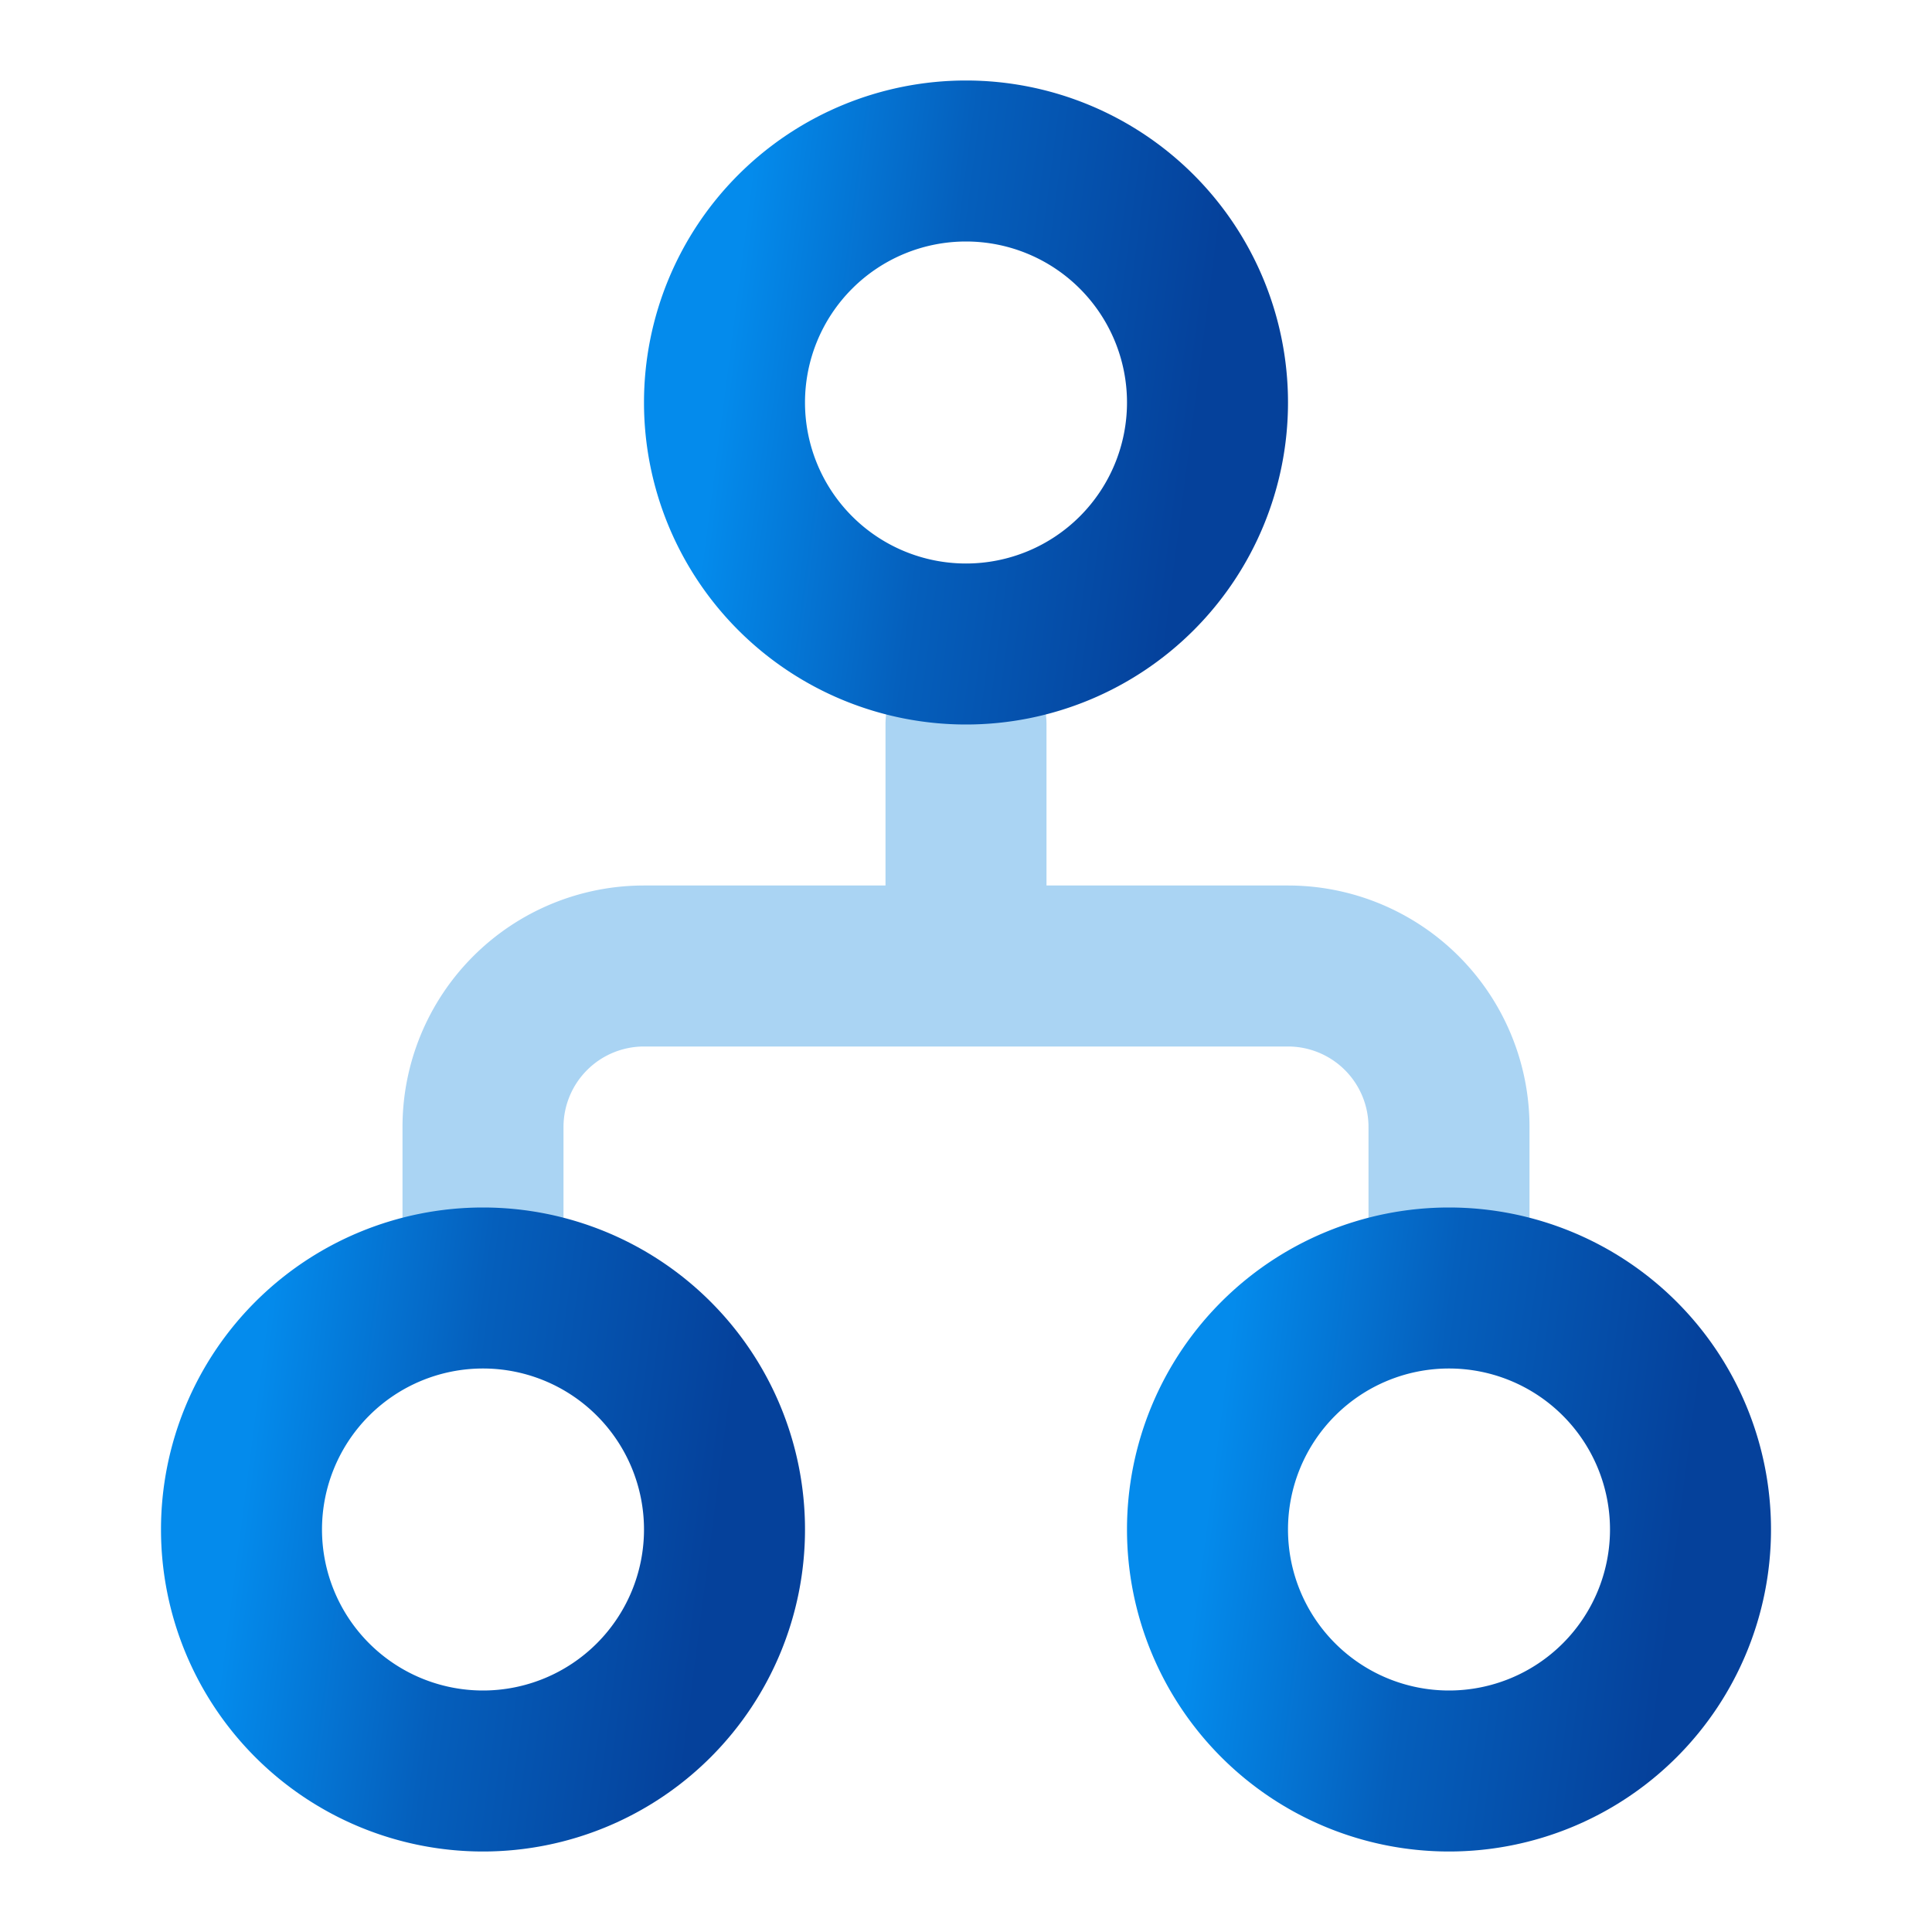
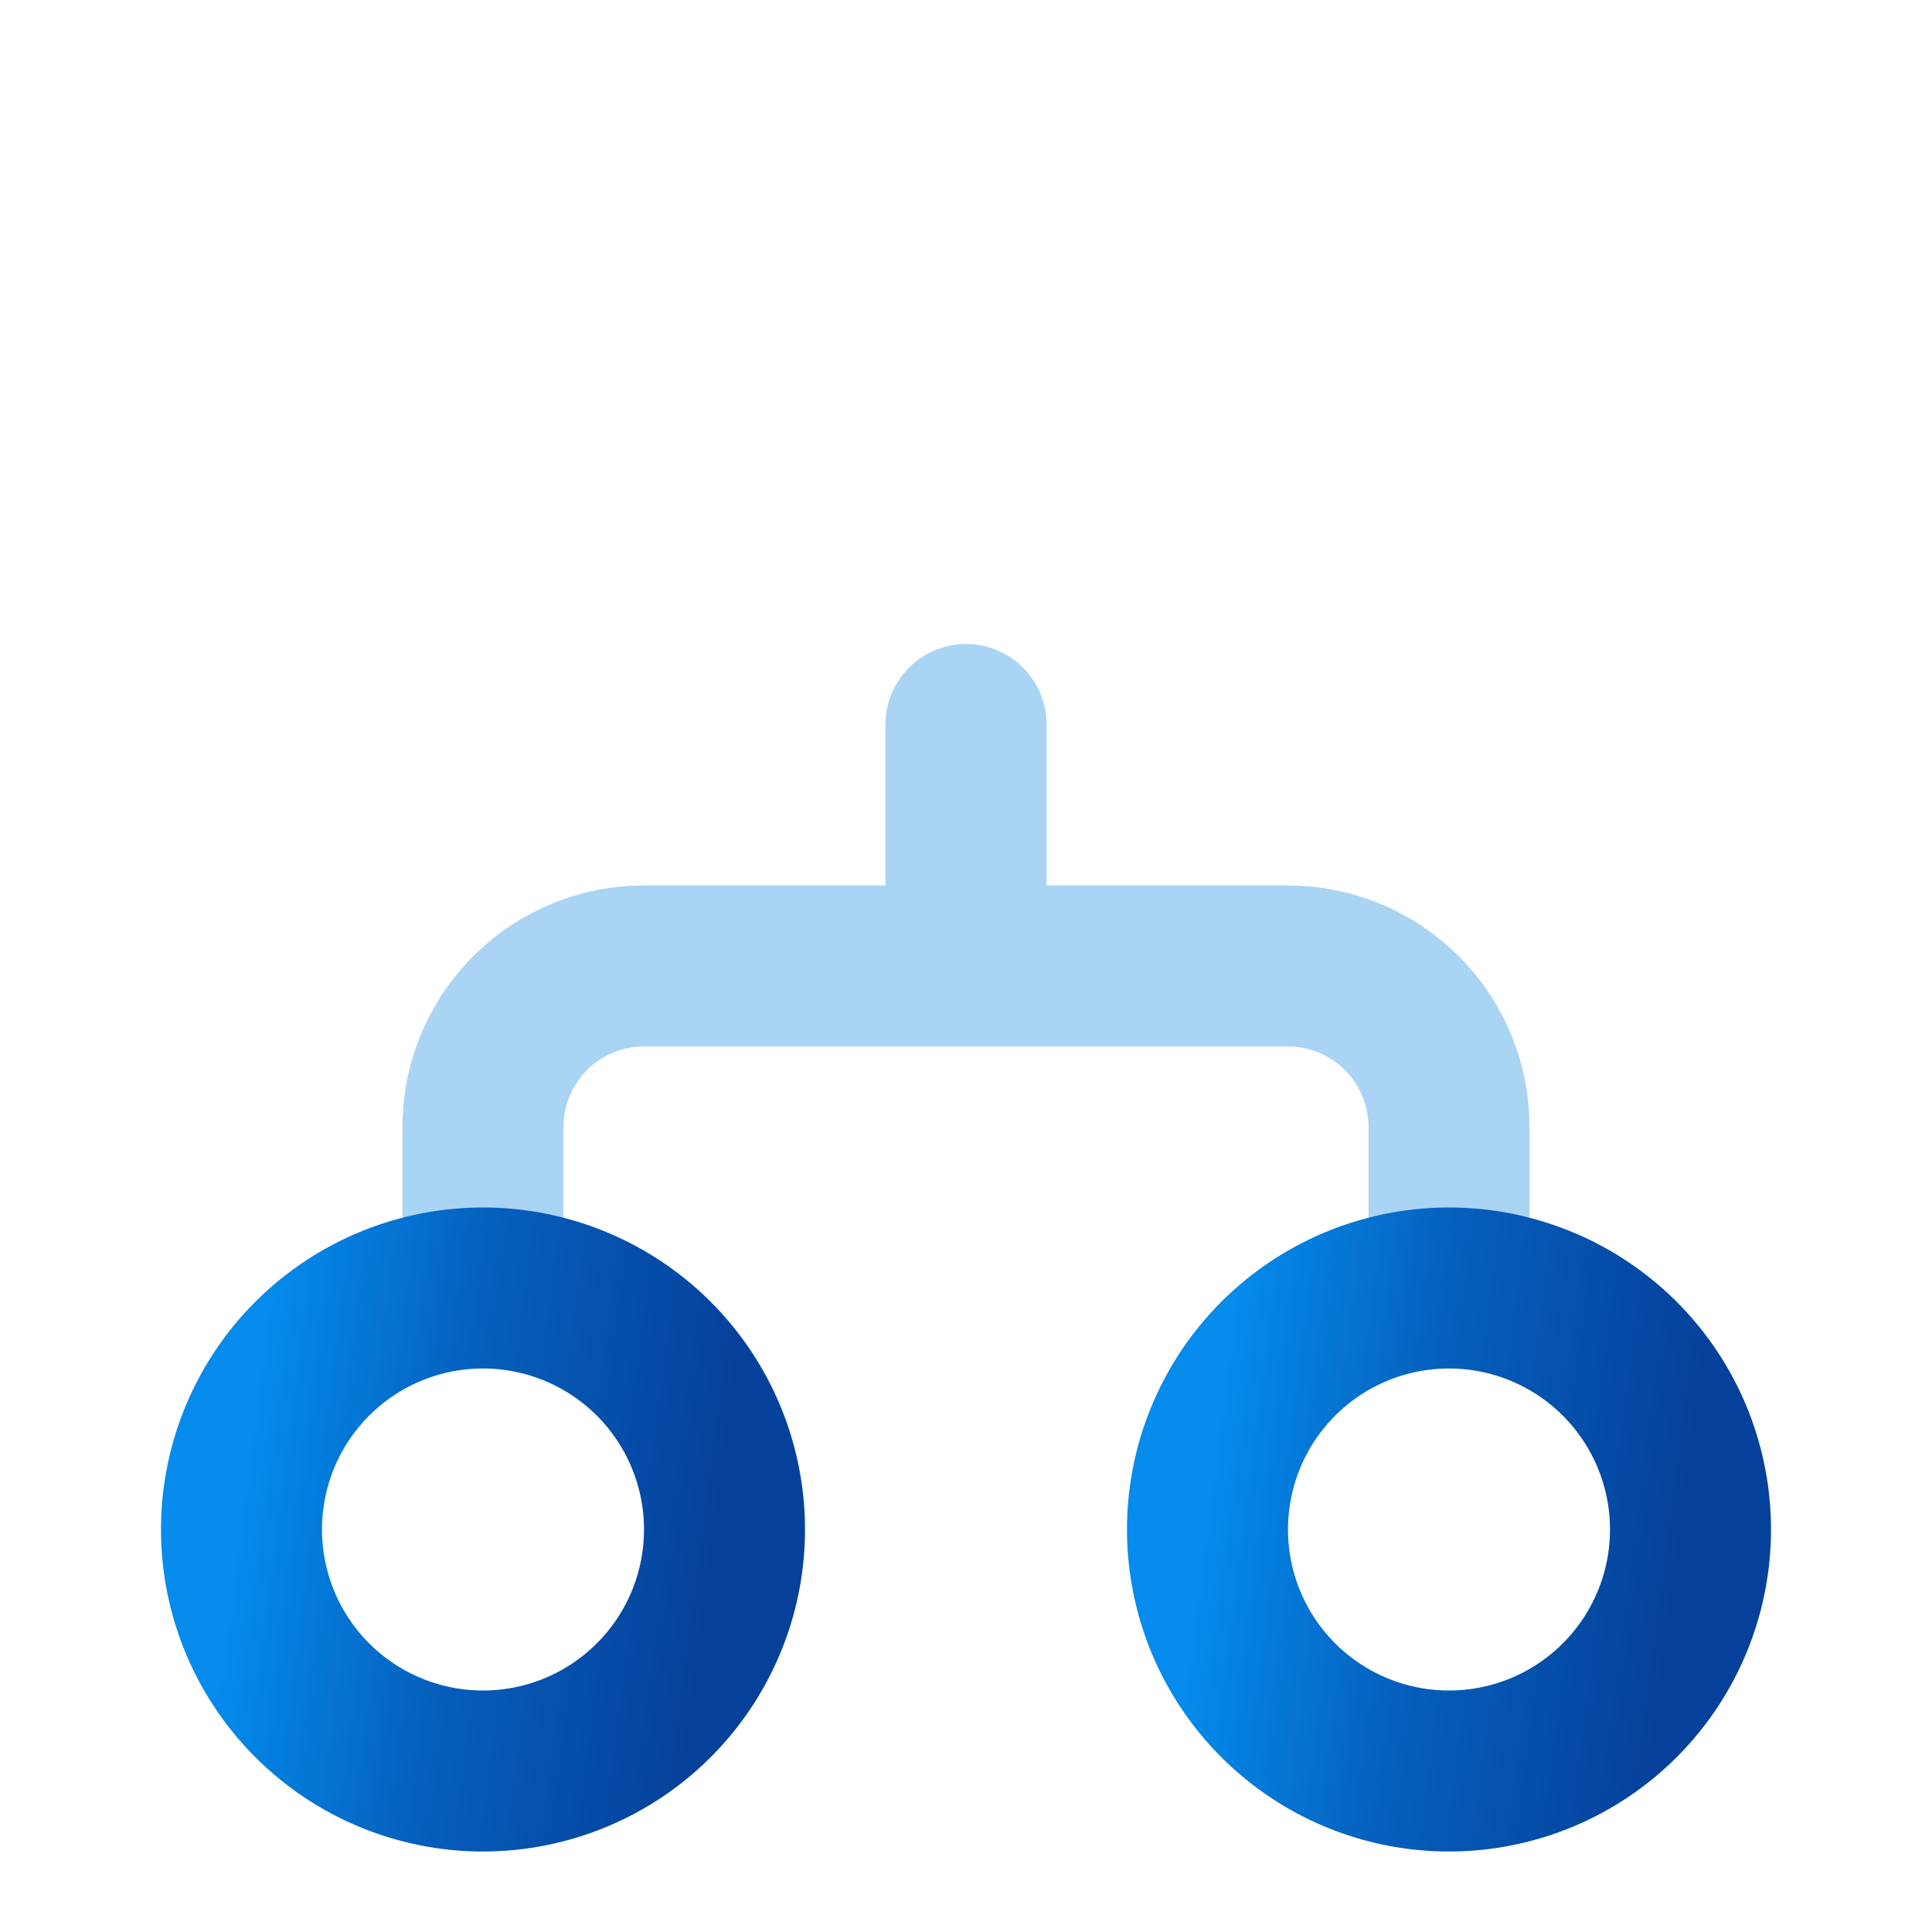
<svg xmlns="http://www.w3.org/2000/svg" width="48" height="48" viewBox="0 0 48 48" fill="none">
  <path d="M24 16a2 2 0 0 0-2 2v4h-6a6 6 0 0 0-6 6v4h4v-4a2 2 0 0 1 2-2h16a2 2 0 0 1 2 2v4h4v-4a6 6 0 0 0-6-6h-6v-4a2 2 0 0 0-2-2z" fill="#AAD4F3" />
  <path fill-rule="evenodd" clip-rule="evenodd" d="M4 38a8 8 0 1 0 16 0 8 8 0 0 0-16 0zm12 0a4 4 0 1 1-8 0 4 4 0 0 1 8 0z" fill="url(#a)" />
  <path fill-rule="evenodd" clip-rule="evenodd" d="M28 38a8 8 0 1 0 16 0 8 8 0 0 0-16 0zm12 0a4 4 0 1 1-8 0 4 4 0 0 1 8 0z" fill="url(#b)" />
-   <path fill-rule="evenodd" clip-rule="evenodd" d="M16 10a8 8 0 1 0 16 0 8 8 0 0 0-16 0zm12 0a4 4 0 1 1-8 0 4 4 0 0 1 8 0z" fill="url(#c)" />
  <defs>
    <linearGradient id="a" x1="18.534" y1="51.2" x2="4.455" y2="49.38" gradientUnits="userSpaceOnUse">
      <stop offset=".171" stop-color="#05419B" />
      <stop offset=".624" stop-color="#055FBC" />
      <stop offset="1" stop-color="#048BEC" />
    </linearGradient>
    <linearGradient id="b" x1="42.534" y1="51.2" x2="28.455" y2="49.38" gradientUnits="userSpaceOnUse">
      <stop offset=".171" stop-color="#05419B" />
      <stop offset=".624" stop-color="#055FBC" />
      <stop offset="1" stop-color="#048BEC" />
    </linearGradient>
    <linearGradient id="c" x1="30.534" y1="23.2" x2="16.455" y2="21.381" gradientUnits="userSpaceOnUse">
      <stop offset=".171" stop-color="#05419B" />
      <stop offset=".624" stop-color="#055FBC" />
      <stop offset="1" stop-color="#048BEC" />
    </linearGradient>
  </defs>
</svg>